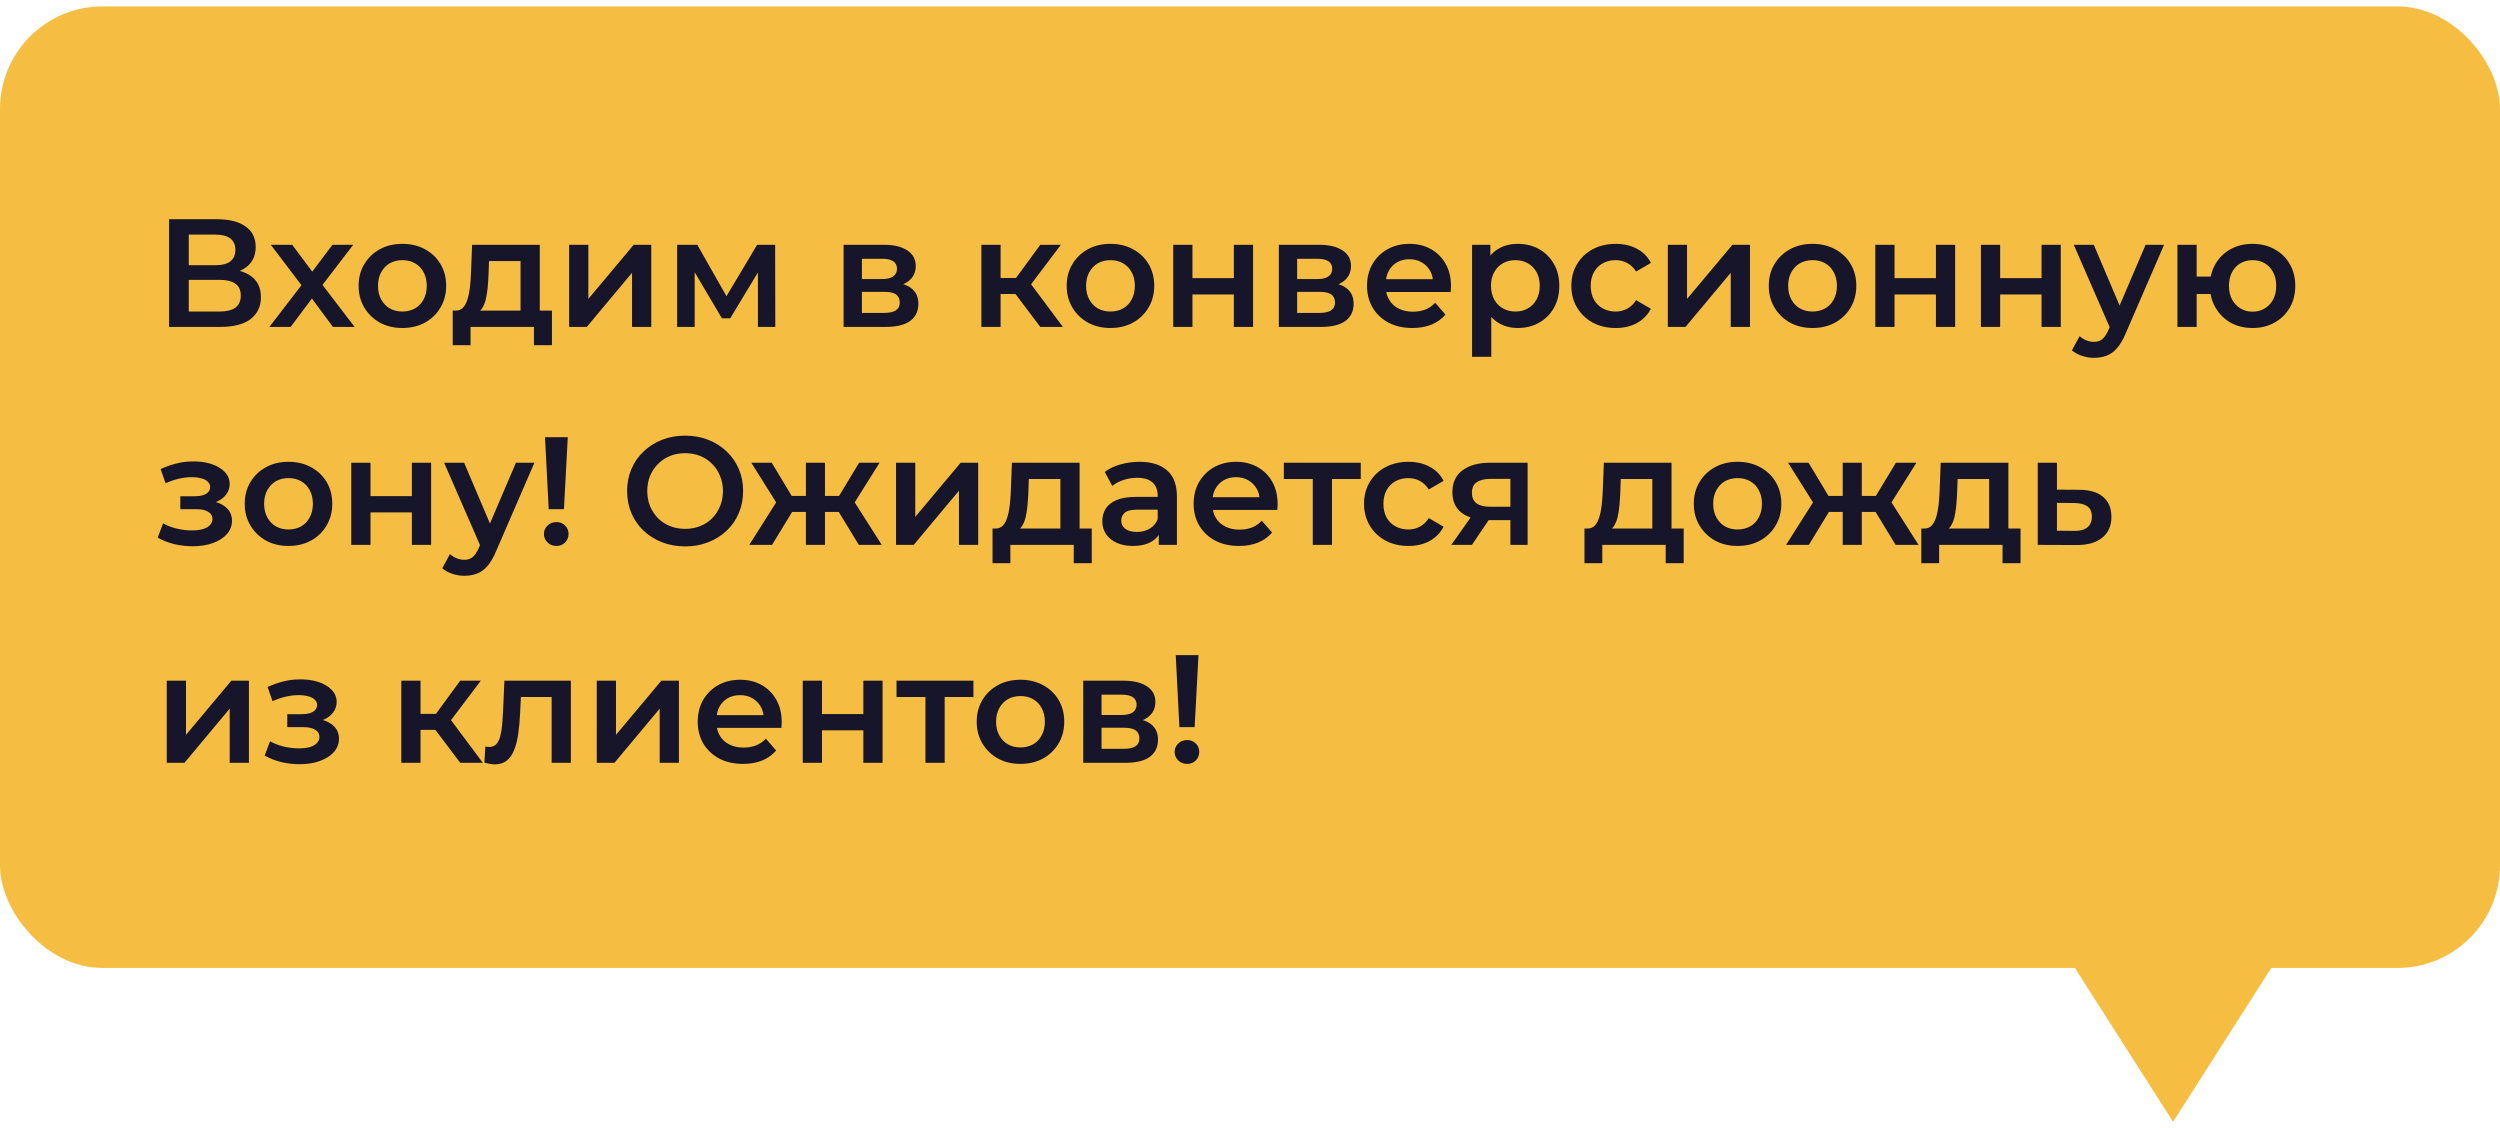
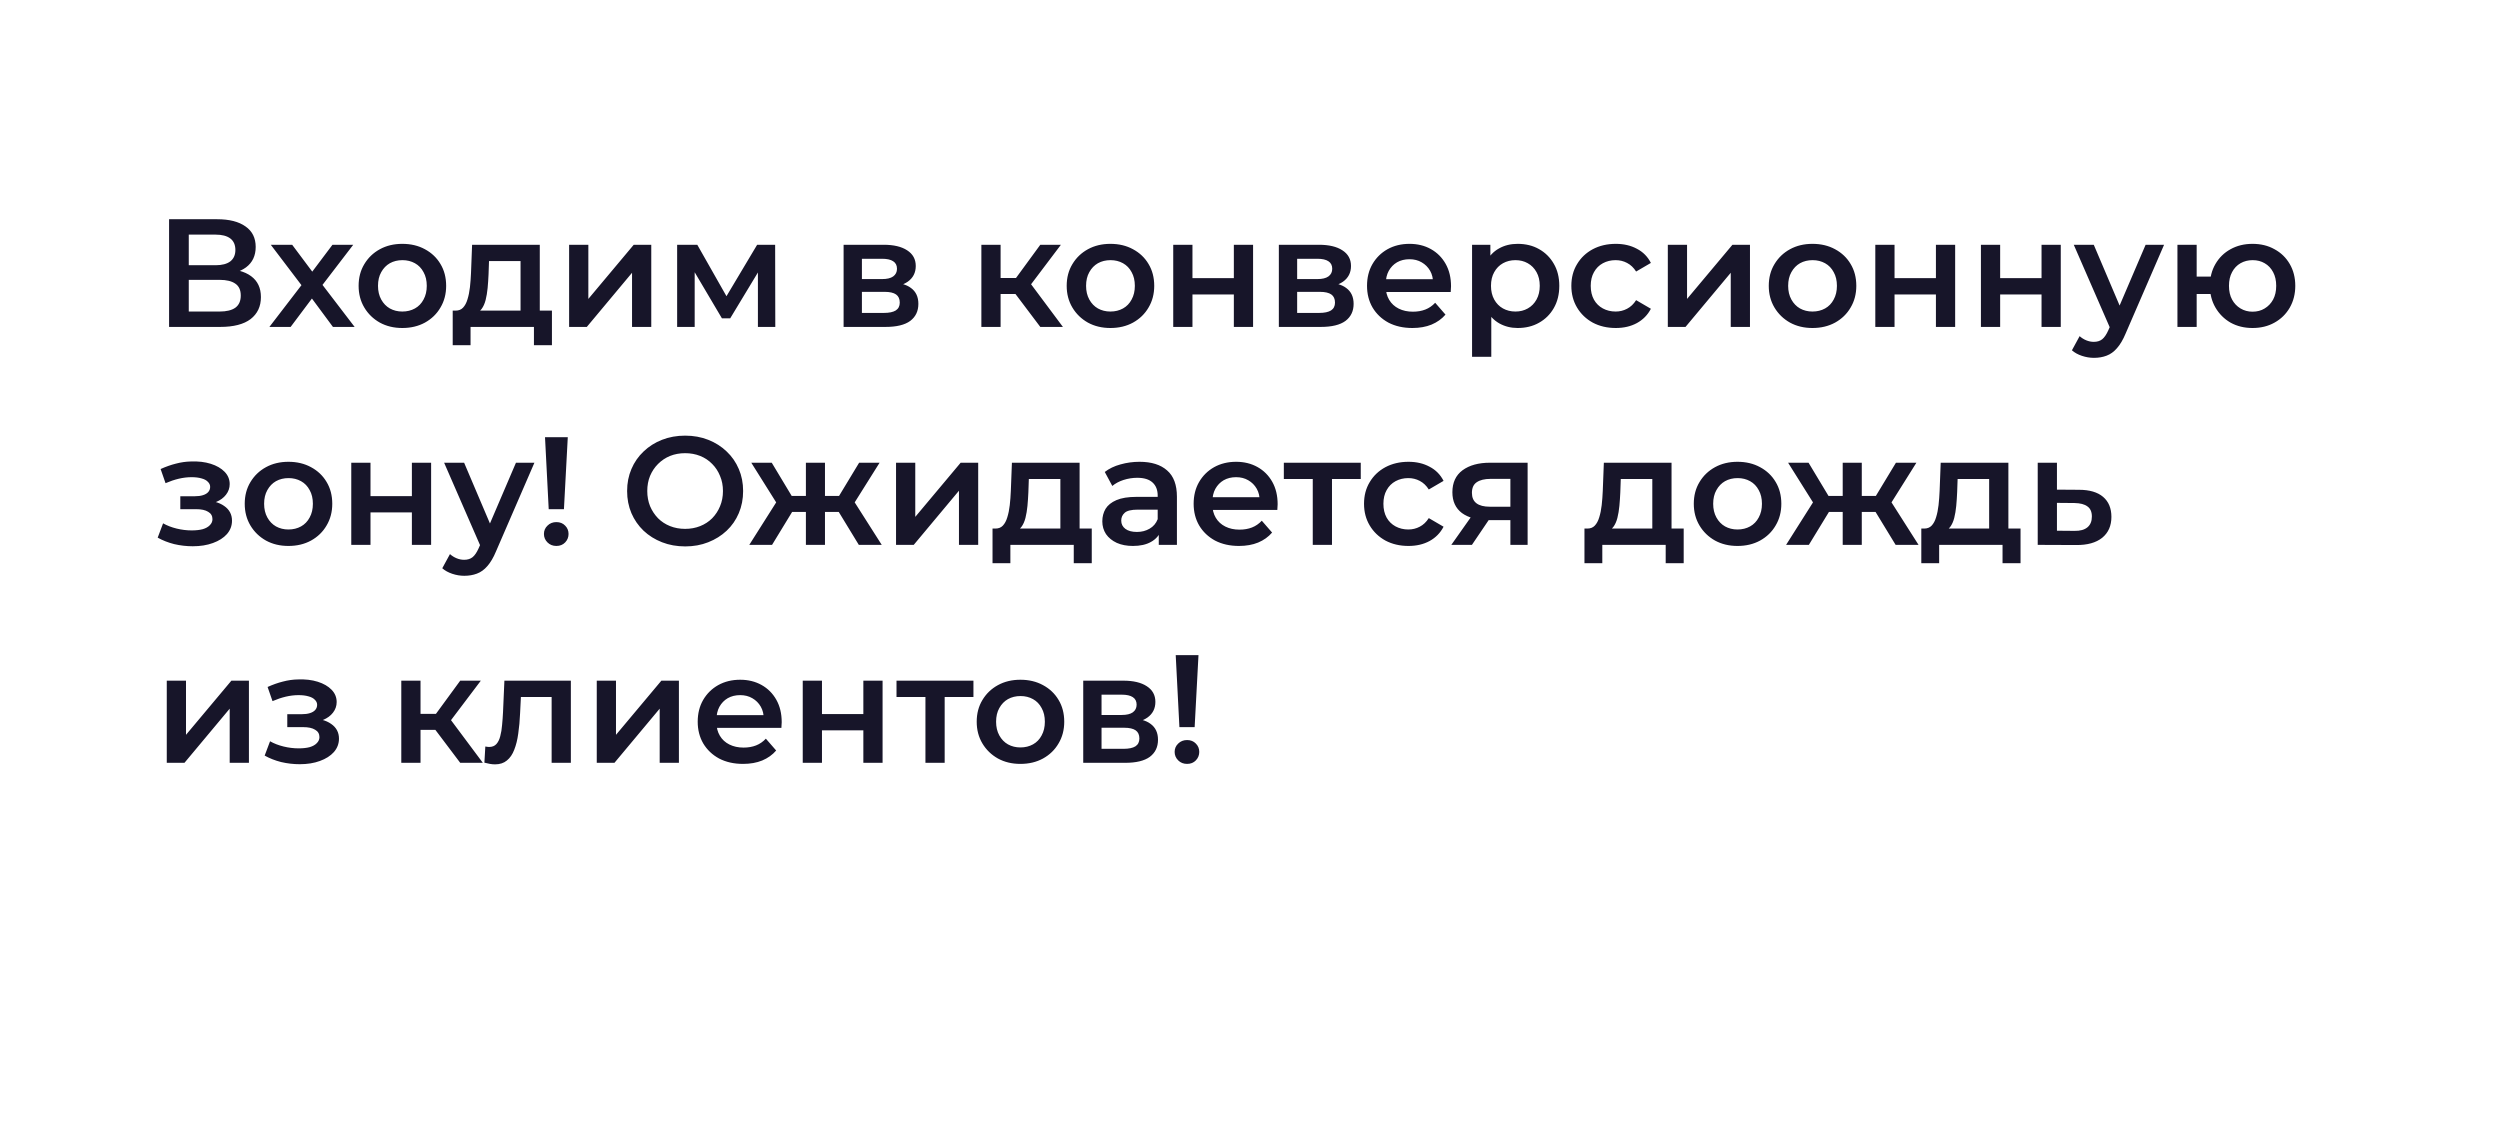
<svg xmlns="http://www.w3.org/2000/svg" width="195" height="88" viewBox="0 0 195 88" fill="none">
-   <path d="M169.5 87.5L160.407 73.25L178.593 73.25L169.5 87.5Z" fill="#F5BE42" />
-   <rect y="0.5" width="195" height="75" rx="8" fill="#F5BE42" />
+   <path d="M169.5 87.5L160.407 73.25L169.5 87.5Z" fill="#F5BE42" />
  <path d="M13.188 25.5V17.1H16.944C17.888 17.1 18.624 17.288 19.152 17.664C19.68 18.032 19.944 18.564 19.944 19.26C19.944 19.948 19.692 20.48 19.188 20.856C18.684 21.224 18.02 21.408 17.196 21.408L17.412 20.976C18.348 20.976 19.072 21.164 19.584 21.54C20.096 21.916 20.352 22.46 20.352 23.172C20.352 23.9 20.084 24.472 19.548 24.888C19.012 25.296 18.22 25.5 17.172 25.5H13.188ZM14.724 24.3H17.124C17.668 24.3 18.08 24.2 18.36 24C18.64 23.792 18.78 23.476 18.78 23.052C18.78 22.628 18.64 22.32 18.36 22.128C18.08 21.928 17.668 21.828 17.124 21.828H14.724V24.3ZM14.724 20.688H16.812C17.316 20.688 17.7 20.588 17.964 20.388C18.228 20.18 18.36 19.884 18.36 19.5C18.36 19.1 18.228 18.8 17.964 18.6C17.7 18.4 17.316 18.3 16.812 18.3H14.724V20.688ZM21.013 25.5L23.833 21.828L23.809 22.632L21.121 19.092H22.789L24.673 21.612H24.037L25.933 19.092H27.553L24.841 22.632L24.853 21.828L27.661 25.5H25.969L23.989 22.824L24.613 22.908L22.669 25.5H21.013ZM31.38 25.584C30.724 25.584 30.14 25.444 29.628 25.164C29.116 24.876 28.712 24.484 28.416 23.988C28.12 23.492 27.972 22.928 27.972 22.296C27.972 21.656 28.12 21.092 28.416 20.604C28.712 20.108 29.116 19.72 29.628 19.44C30.14 19.16 30.724 19.02 31.38 19.02C32.044 19.02 32.632 19.16 33.144 19.44C33.664 19.72 34.068 20.104 34.356 20.592C34.652 21.08 34.8 21.648 34.8 22.296C34.8 22.928 34.652 23.492 34.356 23.988C34.068 24.484 33.664 24.876 33.144 25.164C32.632 25.444 32.044 25.584 31.38 25.584ZM31.38 24.3C31.748 24.3 32.076 24.22 32.364 24.06C32.652 23.9 32.876 23.668 33.036 23.364C33.204 23.06 33.288 22.704 33.288 22.296C33.288 21.88 33.204 21.524 33.036 21.228C32.876 20.924 32.652 20.692 32.364 20.532C32.076 20.372 31.752 20.292 31.392 20.292C31.024 20.292 30.696 20.372 30.408 20.532C30.128 20.692 29.904 20.924 29.736 21.228C29.568 21.524 29.484 21.88 29.484 22.296C29.484 22.704 29.568 23.06 29.736 23.364C29.904 23.668 30.128 23.9 30.408 24.06C30.696 24.22 31.02 24.3 31.38 24.3ZM40.603 24.804V20.364H38.143L38.107 21.396C38.091 21.764 38.067 22.12 38.035 22.464C38.003 22.8 37.951 23.112 37.879 23.4C37.807 23.68 37.703 23.912 37.567 24.096C37.431 24.28 37.251 24.4 37.027 24.456L35.539 24.228C35.779 24.228 35.971 24.152 36.115 24C36.267 23.84 36.383 23.624 36.463 23.352C36.551 23.072 36.615 22.756 36.655 22.404C36.695 22.044 36.723 21.672 36.739 21.288L36.823 19.092H42.103V24.804H40.603ZM35.311 26.928V24.228H43.051V26.928H41.647V25.5H36.703V26.928H35.311ZM44.391 25.5V19.092H45.891V23.316L49.431 19.092H50.799V25.5H49.299V21.276L45.771 25.5H44.391ZM52.817 25.5V19.092H54.389L56.969 23.64H56.345L59.057 19.092H60.461L60.473 25.5H59.117V20.7L59.357 20.856L56.957 24.828H56.309L53.897 20.748L54.185 20.676V25.5H52.817ZM65.801 25.5V19.092H68.933C69.709 19.092 70.317 19.236 70.757 19.524C71.205 19.812 71.429 20.22 71.429 20.748C71.429 21.268 71.221 21.676 70.805 21.972C70.389 22.26 69.837 22.404 69.149 22.404L69.329 22.032C70.105 22.032 70.681 22.176 71.057 22.464C71.441 22.744 71.633 23.156 71.633 23.7C71.633 24.268 71.421 24.712 70.997 25.032C70.573 25.344 69.929 25.5 69.065 25.5H65.801ZM67.229 24.408H68.945C69.353 24.408 69.661 24.344 69.869 24.216C70.077 24.08 70.181 23.876 70.181 23.604C70.181 23.316 70.085 23.104 69.893 22.968C69.701 22.832 69.401 22.764 68.993 22.764H67.229V24.408ZM67.229 21.768H68.801C69.185 21.768 69.473 21.7 69.665 21.564C69.865 21.42 69.965 21.22 69.965 20.964C69.965 20.7 69.865 20.504 69.665 20.376C69.473 20.248 69.185 20.184 68.801 20.184H67.229V21.768ZM81.143 25.5L78.827 22.428L80.051 21.672L82.907 25.5H81.143ZM76.547 25.5V19.092H78.047V25.5H76.547ZM77.603 22.932V21.684H79.775V22.932H77.603ZM80.195 22.476L78.791 22.308L81.143 19.092H82.751L80.195 22.476ZM86.61 25.584C85.954 25.584 85.37 25.444 84.858 25.164C84.346 24.876 83.942 24.484 83.646 23.988C83.35 23.492 83.202 22.928 83.202 22.296C83.202 21.656 83.35 21.092 83.646 20.604C83.942 20.108 84.346 19.72 84.858 19.44C85.37 19.16 85.954 19.02 86.61 19.02C87.274 19.02 87.862 19.16 88.374 19.44C88.894 19.72 89.298 20.104 89.586 20.592C89.882 21.08 90.03 21.648 90.03 22.296C90.03 22.928 89.882 23.492 89.586 23.988C89.298 24.484 88.894 24.876 88.374 25.164C87.862 25.444 87.274 25.584 86.61 25.584ZM86.61 24.3C86.978 24.3 87.306 24.22 87.594 24.06C87.882 23.9 88.106 23.668 88.266 23.364C88.434 23.06 88.518 22.704 88.518 22.296C88.518 21.88 88.434 21.524 88.266 21.228C88.106 20.924 87.882 20.692 87.594 20.532C87.306 20.372 86.982 20.292 86.622 20.292C86.254 20.292 85.926 20.372 85.638 20.532C85.358 20.692 85.134 20.924 84.966 21.228C84.798 21.524 84.714 21.88 84.714 22.296C84.714 22.704 84.798 23.06 84.966 23.364C85.134 23.668 85.358 23.9 85.638 24.06C85.926 24.22 86.25 24.3 86.61 24.3ZM91.512 25.5V19.092H93.012V21.696H96.24V19.092H97.74V25.5H96.24V22.968H93.012V25.5H91.512ZM99.75 25.5V19.092H102.882C103.658 19.092 104.266 19.236 104.706 19.524C105.154 19.812 105.378 20.22 105.378 20.748C105.378 21.268 105.17 21.676 104.754 21.972C104.338 22.26 103.786 22.404 103.098 22.404L103.278 22.032C104.054 22.032 104.63 22.176 105.006 22.464C105.39 22.744 105.582 23.156 105.582 23.7C105.582 24.268 105.37 24.712 104.946 25.032C104.522 25.344 103.878 25.5 103.014 25.5H99.75ZM101.178 24.408H102.894C103.302 24.408 103.61 24.344 103.818 24.216C104.026 24.08 104.13 23.876 104.13 23.604C104.13 23.316 104.034 23.104 103.842 22.968C103.65 22.832 103.35 22.764 102.942 22.764H101.178V24.408ZM101.178 21.768H102.75C103.134 21.768 103.422 21.7 103.614 21.564C103.814 21.42 103.914 21.22 103.914 20.964C103.914 20.7 103.814 20.504 103.614 20.376C103.422 20.248 103.134 20.184 102.75 20.184H101.178V21.768ZM110.168 25.584C109.456 25.584 108.832 25.444 108.296 25.164C107.768 24.876 107.356 24.484 107.06 23.988C106.772 23.492 106.628 22.928 106.628 22.296C106.628 21.656 106.768 21.092 107.048 20.604C107.336 20.108 107.728 19.72 108.224 19.44C108.728 19.16 109.3 19.02 109.94 19.02C110.564 19.02 111.12 19.156 111.608 19.428C112.096 19.7 112.48 20.084 112.76 20.58C113.04 21.076 113.18 21.66 113.18 22.332C113.18 22.396 113.176 22.468 113.168 22.548C113.168 22.628 113.164 22.704 113.156 22.776H107.816V21.78H112.364L111.776 22.092C111.784 21.724 111.708 21.4 111.548 21.12C111.388 20.84 111.168 20.62 110.888 20.46C110.616 20.3 110.3 20.22 109.94 20.22C109.572 20.22 109.248 20.3 108.968 20.46C108.696 20.62 108.48 20.844 108.32 21.132C108.168 21.412 108.092 21.744 108.092 22.128V22.368C108.092 22.752 108.18 23.092 108.356 23.388C108.532 23.684 108.78 23.912 109.1 24.072C109.42 24.232 109.788 24.312 110.204 24.312C110.564 24.312 110.888 24.256 111.176 24.144C111.464 24.032 111.72 23.856 111.944 23.616L112.748 24.54C112.46 24.876 112.096 25.136 111.656 25.32C111.224 25.496 110.728 25.584 110.168 25.584ZM118.373 25.584C117.853 25.584 117.377 25.464 116.945 25.224C116.521 24.984 116.181 24.624 115.925 24.144C115.677 23.656 115.553 23.04 115.553 22.296C115.553 21.544 115.673 20.928 115.913 20.448C116.161 19.968 116.497 19.612 116.921 19.38C117.345 19.14 117.829 19.02 118.373 19.02C119.005 19.02 119.561 19.156 120.041 19.428C120.529 19.7 120.913 20.08 121.193 20.568C121.481 21.056 121.625 21.632 121.625 22.296C121.625 22.96 121.481 23.54 121.193 24.036C120.913 24.524 120.529 24.904 120.041 25.176C119.561 25.448 119.005 25.584 118.373 25.584ZM114.821 27.828V19.092H116.249V20.604L116.201 22.308L116.321 24.012V27.828H114.821ZM118.205 24.3C118.565 24.3 118.885 24.22 119.165 24.06C119.453 23.9 119.681 23.668 119.849 23.364C120.017 23.06 120.101 22.704 120.101 22.296C120.101 21.88 120.017 21.524 119.849 21.228C119.681 20.924 119.453 20.692 119.165 20.532C118.885 20.372 118.565 20.292 118.205 20.292C117.845 20.292 117.521 20.372 117.233 20.532C116.945 20.692 116.717 20.924 116.549 21.228C116.381 21.524 116.297 21.88 116.297 22.296C116.297 22.704 116.381 23.06 116.549 23.364C116.717 23.668 116.945 23.9 117.233 24.06C117.521 24.22 117.845 24.3 118.205 24.3ZM126.033 25.584C125.361 25.584 124.761 25.444 124.233 25.164C123.713 24.876 123.305 24.484 123.009 23.988C122.713 23.492 122.565 22.928 122.565 22.296C122.565 21.656 122.713 21.092 123.009 20.604C123.305 20.108 123.713 19.72 124.233 19.44C124.761 19.16 125.361 19.02 126.033 19.02C126.657 19.02 127.205 19.148 127.677 19.404C128.157 19.652 128.521 20.02 128.769 20.508L127.617 21.18C127.425 20.876 127.189 20.652 126.909 20.508C126.637 20.364 126.341 20.292 126.021 20.292C125.653 20.292 125.321 20.372 125.025 20.532C124.729 20.692 124.497 20.924 124.329 21.228C124.161 21.524 124.077 21.88 124.077 22.296C124.077 22.712 124.161 23.072 124.329 23.376C124.497 23.672 124.729 23.9 125.025 24.06C125.321 24.22 125.653 24.3 126.021 24.3C126.341 24.3 126.637 24.228 126.909 24.084C127.189 23.94 127.425 23.716 127.617 23.412L128.769 24.084C128.521 24.564 128.157 24.936 127.677 25.2C127.205 25.456 126.657 25.584 126.033 25.584ZM130.09 25.5V19.092H131.59V23.316L135.13 19.092H136.498V25.5H134.998V21.276L131.47 25.5H130.09ZM141.372 25.584C140.716 25.584 140.132 25.444 139.62 25.164C139.108 24.876 138.704 24.484 138.408 23.988C138.112 23.492 137.964 22.928 137.964 22.296C137.964 21.656 138.112 21.092 138.408 20.604C138.704 20.108 139.108 19.72 139.62 19.44C140.132 19.16 140.716 19.02 141.372 19.02C142.036 19.02 142.624 19.16 143.136 19.44C143.656 19.72 144.06 20.104 144.348 20.592C144.644 21.08 144.792 21.648 144.792 22.296C144.792 22.928 144.644 23.492 144.348 23.988C144.06 24.484 143.656 24.876 143.136 25.164C142.624 25.444 142.036 25.584 141.372 25.584ZM141.372 24.3C141.74 24.3 142.068 24.22 142.356 24.06C142.644 23.9 142.868 23.668 143.028 23.364C143.196 23.06 143.28 22.704 143.28 22.296C143.28 21.88 143.196 21.524 143.028 21.228C142.868 20.924 142.644 20.692 142.356 20.532C142.068 20.372 141.744 20.292 141.384 20.292C141.016 20.292 140.688 20.372 140.4 20.532C140.12 20.692 139.896 20.924 139.728 21.228C139.56 21.524 139.476 21.88 139.476 22.296C139.476 22.704 139.56 23.06 139.728 23.364C139.896 23.668 140.12 23.9 140.4 24.06C140.688 24.22 141.012 24.3 141.372 24.3ZM146.274 25.5V19.092H147.774V21.696H151.002V19.092H152.502V25.5H151.002V22.968H147.774V25.5H146.274ZM154.512 25.5V19.092H156.012V21.696H159.24V19.092H160.74V25.5H159.24V22.968H156.012V25.5H154.512ZM163.326 27.912C163.014 27.912 162.702 27.86 162.39 27.756C162.078 27.652 161.818 27.508 161.61 27.324L162.21 26.22C162.362 26.356 162.534 26.464 162.726 26.544C162.918 26.624 163.114 26.664 163.314 26.664C163.586 26.664 163.806 26.596 163.974 26.46C164.142 26.324 164.298 26.096 164.442 25.776L164.814 24.936L164.934 24.756L167.358 19.092H168.798L165.798 26.016C165.598 26.496 165.374 26.876 165.126 27.156C164.886 27.436 164.614 27.632 164.31 27.744C164.014 27.856 163.686 27.912 163.326 27.912ZM164.646 25.728L161.754 19.092H163.314L165.666 24.624L164.646 25.728ZM169.84 25.5V19.092H171.34V21.576H173.248V22.932H171.34V25.5H169.84ZM175.696 25.584C175.056 25.584 174.484 25.444 173.98 25.164C173.484 24.876 173.092 24.484 172.804 23.988C172.516 23.492 172.372 22.928 172.372 22.296C172.372 21.656 172.516 21.088 172.804 20.592C173.092 20.096 173.484 19.712 173.98 19.44C174.484 19.16 175.056 19.02 175.696 19.02C176.344 19.02 176.916 19.16 177.412 19.44C177.916 19.712 178.312 20.096 178.6 20.592C178.888 21.088 179.032 21.656 179.032 22.296C179.032 22.928 178.888 23.496 178.6 24C178.312 24.496 177.916 24.884 177.412 25.164C176.916 25.444 176.344 25.584 175.696 25.584ZM175.696 24.312C176.056 24.312 176.372 24.228 176.644 24.06C176.924 23.892 177.144 23.66 177.304 23.364C177.464 23.068 177.544 22.712 177.544 22.296C177.544 21.88 177.464 21.524 177.304 21.228C177.144 20.924 176.924 20.692 176.644 20.532C176.372 20.372 176.06 20.292 175.708 20.292C175.356 20.292 175.04 20.372 174.76 20.532C174.48 20.692 174.26 20.924 174.1 21.228C173.94 21.524 173.86 21.88 173.86 22.296C173.86 22.712 173.94 23.068 174.1 23.364C174.26 23.66 174.48 23.892 174.76 24.06C175.04 24.228 175.352 24.312 175.696 24.312ZM15.036 42.608C14.548 42.608 14.064 42.552 13.584 42.44C13.112 42.32 12.684 42.152 12.3 41.936L12.72 40.82C13.032 40.996 13.384 41.132 13.776 41.228C14.168 41.324 14.56 41.372 14.952 41.372C15.288 41.372 15.576 41.34 15.816 41.276C16.056 41.204 16.24 41.1 16.368 40.964C16.504 40.828 16.572 40.672 16.572 40.496C16.572 40.24 16.46 40.048 16.236 39.92C16.02 39.784 15.708 39.716 15.3 39.716H14.064V38.708H15.18C15.436 38.708 15.652 38.68 15.828 38.624C16.012 38.568 16.152 38.484 16.248 38.372C16.344 38.26 16.392 38.128 16.392 37.976C16.392 37.824 16.332 37.692 16.212 37.58C16.1 37.46 15.936 37.372 15.72 37.316C15.504 37.252 15.244 37.22 14.94 37.22C14.62 37.22 14.288 37.26 13.944 37.34C13.608 37.42 13.264 37.536 12.912 37.688L12.528 36.584C12.936 36.4 13.332 36.26 13.716 36.164C14.108 36.06 14.496 36.004 14.88 35.996C15.464 35.972 15.984 36.032 16.44 36.176C16.896 36.32 17.256 36.528 17.52 36.8C17.784 37.072 17.916 37.392 17.916 37.76C17.916 38.064 17.82 38.34 17.628 38.588C17.444 38.828 17.188 39.016 16.86 39.152C16.54 39.288 16.172 39.356 15.756 39.356L15.804 39.032C16.516 39.032 17.076 39.176 17.484 39.464C17.892 39.744 18.096 40.128 18.096 40.616C18.096 41.008 17.964 41.356 17.7 41.66C17.436 41.956 17.072 42.188 16.608 42.356C16.152 42.524 15.628 42.608 15.036 42.608ZM22.497 42.584C21.841 42.584 21.257 42.444 20.745 42.164C20.233 41.876 19.829 41.484 19.533 40.988C19.237 40.492 19.089 39.928 19.089 39.296C19.089 38.656 19.237 38.092 19.533 37.604C19.829 37.108 20.233 36.72 20.745 36.44C21.257 36.16 21.841 36.02 22.497 36.02C23.161 36.02 23.749 36.16 24.261 36.44C24.781 36.72 25.185 37.104 25.473 37.592C25.769 38.08 25.917 38.648 25.917 39.296C25.917 39.928 25.769 40.492 25.473 40.988C25.185 41.484 24.781 41.876 24.261 42.164C23.749 42.444 23.161 42.584 22.497 42.584ZM22.497 41.3C22.865 41.3 23.193 41.22 23.481 41.06C23.769 40.9 23.993 40.668 24.153 40.364C24.321 40.06 24.405 39.704 24.405 39.296C24.405 38.88 24.321 38.524 24.153 38.228C23.993 37.924 23.769 37.692 23.481 37.532C23.193 37.372 22.869 37.292 22.509 37.292C22.141 37.292 21.813 37.372 21.525 37.532C21.245 37.692 21.021 37.924 20.853 38.228C20.685 38.524 20.601 38.88 20.601 39.296C20.601 39.704 20.685 40.06 20.853 40.364C21.021 40.668 21.245 40.9 21.525 41.06C21.813 41.22 22.137 41.3 22.497 41.3ZM27.399 42.5V36.092H28.899V38.696H32.127V36.092H33.627V42.5H32.127V39.968H28.899V42.5H27.399ZM36.213 44.912C35.901 44.912 35.589 44.86 35.277 44.756C34.965 44.652 34.705 44.508 34.497 44.324L35.097 43.22C35.249 43.356 35.421 43.464 35.613 43.544C35.805 43.624 36.001 43.664 36.201 43.664C36.473 43.664 36.693 43.596 36.861 43.46C37.029 43.324 37.185 43.096 37.329 42.776L37.701 41.936L37.821 41.756L40.245 36.092H41.685L38.685 43.016C38.485 43.496 38.261 43.876 38.013 44.156C37.773 44.436 37.501 44.632 37.197 44.744C36.901 44.856 36.573 44.912 36.213 44.912ZM37.533 42.728L34.641 36.092H36.201L38.553 41.624L37.533 42.728ZM42.799 39.716L42.511 34.1H44.287L43.987 39.716H42.799ZM43.399 42.584C43.119 42.584 42.887 42.492 42.703 42.308C42.519 42.124 42.427 41.904 42.427 41.648C42.427 41.392 42.519 41.176 42.703 41C42.887 40.816 43.119 40.724 43.399 40.724C43.679 40.724 43.907 40.816 44.083 41C44.259 41.176 44.347 41.392 44.347 41.648C44.347 41.904 44.259 42.124 44.083 42.308C43.907 42.492 43.679 42.584 43.399 42.584ZM53.451 42.62C52.795 42.62 52.191 42.512 51.639 42.296C51.087 42.08 50.607 41.78 50.199 41.396C49.791 41.004 49.475 40.548 49.251 40.028C49.027 39.5 48.915 38.924 48.915 38.3C48.915 37.676 49.027 37.104 49.251 36.584C49.475 36.056 49.791 35.6 50.199 35.216C50.607 34.824 51.087 34.52 51.639 34.304C52.191 34.088 52.791 33.98 53.439 33.98C54.095 33.98 54.695 34.088 55.239 34.304C55.791 34.52 56.271 34.824 56.679 35.216C57.087 35.6 57.403 36.056 57.627 36.584C57.851 37.104 57.963 37.676 57.963 38.3C57.963 38.924 57.851 39.5 57.627 40.028C57.403 40.556 57.087 41.012 56.679 41.396C56.271 41.78 55.791 42.08 55.239 42.296C54.695 42.512 54.099 42.62 53.451 42.62ZM53.439 41.252C53.863 41.252 54.255 41.18 54.615 41.036C54.975 40.892 55.287 40.688 55.551 40.424C55.815 40.152 56.019 39.84 56.163 39.488C56.315 39.128 56.391 38.732 56.391 38.3C56.391 37.868 56.315 37.476 56.163 37.124C56.019 36.764 55.815 36.452 55.551 36.188C55.287 35.916 54.975 35.708 54.615 35.564C54.255 35.42 53.863 35.348 53.439 35.348C53.015 35.348 52.623 35.42 52.263 35.564C51.911 35.708 51.599 35.916 51.327 36.188C51.063 36.452 50.855 36.764 50.703 37.124C50.559 37.476 50.487 37.868 50.487 38.3C50.487 38.724 50.559 39.116 50.703 39.476C50.855 39.836 51.063 40.152 51.327 40.424C51.591 40.688 51.903 40.892 52.263 41.036C52.623 41.18 53.015 41.252 53.439 41.252ZM66.988 42.5L65.116 39.428L66.34 38.672L68.776 42.5H66.988ZM63.904 39.932V38.684H66.052V39.932H63.904ZM66.484 39.476L65.068 39.308L67.012 36.092H68.608L66.484 39.476ZM60.22 42.5H58.444L60.868 38.672L62.092 39.428L60.22 42.5ZM64.348 42.5H62.86V36.092H64.348V42.5ZM63.304 39.932H61.168V38.684H63.304V39.932ZM60.724 39.476L58.6 36.092H60.196L62.128 39.308L60.724 39.476ZM69.891 42.5V36.092H71.391V40.316L74.931 36.092H76.299V42.5H74.799V38.276L71.271 42.5H69.891ZM82.709 41.804V37.364H80.249L80.213 38.396C80.197 38.764 80.173 39.12 80.141 39.464C80.109 39.8 80.057 40.112 79.985 40.4C79.913 40.68 79.809 40.912 79.673 41.096C79.537 41.28 79.357 41.4 79.133 41.456L77.645 41.228C77.885 41.228 78.077 41.152 78.221 41C78.373 40.84 78.489 40.624 78.569 40.352C78.657 40.072 78.721 39.756 78.761 39.404C78.801 39.044 78.829 38.672 78.845 38.288L78.929 36.092H84.209V41.804H82.709ZM77.417 43.928V41.228H85.157V43.928H83.753V42.5H78.809V43.928H77.417ZM90.384 42.5V41.204L90.3 40.928V38.66C90.3 38.22 90.168 37.88 89.904 37.64C89.64 37.392 89.24 37.268 88.704 37.268C88.344 37.268 87.988 37.324 87.636 37.436C87.292 37.548 87 37.704 86.76 37.904L86.172 36.812C86.516 36.548 86.924 36.352 87.396 36.224C87.876 36.088 88.372 36.02 88.884 36.02C89.812 36.02 90.528 36.244 91.032 36.692C91.544 37.132 91.8 37.816 91.8 38.744V42.5H90.384ZM88.368 42.584C87.888 42.584 87.468 42.504 87.108 42.344C86.748 42.176 86.468 41.948 86.268 41.66C86.076 41.364 85.98 41.032 85.98 40.664C85.98 40.304 86.064 39.98 86.232 39.692C86.408 39.404 86.692 39.176 87.084 39.008C87.476 38.84 87.996 38.756 88.644 38.756H90.504V39.752H88.752C88.24 39.752 87.896 39.836 87.72 40.004C87.544 40.164 87.456 40.364 87.456 40.604C87.456 40.876 87.564 41.092 87.78 41.252C87.996 41.412 88.296 41.492 88.68 41.492C89.048 41.492 89.376 41.408 89.664 41.24C89.96 41.072 90.172 40.824 90.3 40.496L90.552 41.396C90.408 41.772 90.148 42.064 89.772 42.272C89.404 42.48 88.936 42.584 88.368 42.584ZM96.644 42.584C95.932 42.584 95.308 42.444 94.772 42.164C94.244 41.876 93.832 41.484 93.536 40.988C93.248 40.492 93.104 39.928 93.104 39.296C93.104 38.656 93.244 38.092 93.524 37.604C93.812 37.108 94.204 36.72 94.7 36.44C95.204 36.16 95.776 36.02 96.416 36.02C97.04 36.02 97.596 36.156 98.084 36.428C98.572 36.7 98.956 37.084 99.236 37.58C99.516 38.076 99.656 38.66 99.656 39.332C99.656 39.396 99.652 39.468 99.644 39.548C99.644 39.628 99.64 39.704 99.632 39.776H94.292V38.78H98.84L98.252 39.092C98.26 38.724 98.184 38.4 98.024 38.12C97.864 37.84 97.644 37.62 97.364 37.46C97.092 37.3 96.776 37.22 96.416 37.22C96.048 37.22 95.724 37.3 95.444 37.46C95.172 37.62 94.956 37.844 94.796 38.132C94.644 38.412 94.568 38.744 94.568 39.128V39.368C94.568 39.752 94.656 40.092 94.832 40.388C95.008 40.684 95.256 40.912 95.576 41.072C95.896 41.232 96.264 41.312 96.68 41.312C97.04 41.312 97.364 41.256 97.652 41.144C97.94 41.032 98.196 40.856 98.42 40.616L99.224 41.54C98.936 41.876 98.572 42.136 98.132 42.32C97.7 42.496 97.204 42.584 96.644 42.584ZM102.395 42.5V37.004L102.743 37.364H100.139V36.092H106.139V37.364H103.547L103.895 37.004V42.5H102.395ZM109.862 42.584C109.19 42.584 108.59 42.444 108.062 42.164C107.542 41.876 107.134 41.484 106.838 40.988C106.542 40.492 106.394 39.928 106.394 39.296C106.394 38.656 106.542 38.092 106.838 37.604C107.134 37.108 107.542 36.72 108.062 36.44C108.59 36.16 109.19 36.02 109.862 36.02C110.486 36.02 111.034 36.148 111.506 36.404C111.986 36.652 112.35 37.02 112.598 37.508L111.446 38.18C111.254 37.876 111.018 37.652 110.738 37.508C110.466 37.364 110.17 37.292 109.85 37.292C109.482 37.292 109.15 37.372 108.854 37.532C108.558 37.692 108.326 37.924 108.158 38.228C107.99 38.524 107.906 38.88 107.906 39.296C107.906 39.712 107.99 40.072 108.158 40.376C108.326 40.672 108.558 40.9 108.854 41.06C109.15 41.22 109.482 41.3 109.85 41.3C110.17 41.3 110.466 41.228 110.738 41.084C111.018 40.94 111.254 40.716 111.446 40.412L112.598 41.084C112.35 41.564 111.986 41.936 111.506 42.2C111.034 42.456 110.486 42.584 109.862 42.584ZM117.81 42.5V40.316L118.026 40.568H116.106C115.226 40.568 114.534 40.384 114.03 40.016C113.534 39.64 113.286 39.1 113.286 38.396C113.286 37.644 113.55 37.072 114.078 36.68C114.614 36.288 115.326 36.092 116.214 36.092H119.154V42.5H117.81ZM113.202 42.5L114.93 40.052H116.466L114.81 42.5H113.202ZM117.81 39.836V36.956L118.026 37.352H116.262C115.798 37.352 115.438 37.44 115.182 37.616C114.934 37.784 114.81 38.06 114.81 38.444C114.81 39.164 115.278 39.524 116.214 39.524H118.026L117.81 39.836ZM128.88 41.804V37.364H126.42L126.384 38.396C126.368 38.764 126.344 39.12 126.312 39.464C126.28 39.8 126.228 40.112 126.156 40.4C126.084 40.68 125.98 40.912 125.844 41.096C125.708 41.28 125.528 41.4 125.304 41.456L123.816 41.228C124.056 41.228 124.248 41.152 124.392 41C124.544 40.84 124.66 40.624 124.74 40.352C124.828 40.072 124.892 39.756 124.932 39.404C124.972 39.044 125 38.672 125.016 38.288L125.1 36.092H130.38V41.804H128.88ZM123.588 43.928V41.228H131.328V43.928H129.924V42.5H124.98V43.928H123.588ZM135.524 42.584C134.868 42.584 134.284 42.444 133.772 42.164C133.26 41.876 132.856 41.484 132.56 40.988C132.264 40.492 132.116 39.928 132.116 39.296C132.116 38.656 132.264 38.092 132.56 37.604C132.856 37.108 133.26 36.72 133.772 36.44C134.284 36.16 134.868 36.02 135.524 36.02C136.188 36.02 136.776 36.16 137.288 36.44C137.808 36.72 138.212 37.104 138.5 37.592C138.796 38.08 138.944 38.648 138.944 39.296C138.944 39.928 138.796 40.492 138.5 40.988C138.212 41.484 137.808 41.876 137.288 42.164C136.776 42.444 136.188 42.584 135.524 42.584ZM135.524 41.3C135.892 41.3 136.22 41.22 136.508 41.06C136.796 40.9 137.02 40.668 137.18 40.364C137.348 40.06 137.432 39.704 137.432 39.296C137.432 38.88 137.348 38.524 137.18 38.228C137.02 37.924 136.796 37.692 136.508 37.532C136.22 37.372 135.896 37.292 135.536 37.292C135.168 37.292 134.84 37.372 134.552 37.532C134.272 37.692 134.048 37.924 133.88 38.228C133.712 38.524 133.628 38.88 133.628 39.296C133.628 39.704 133.712 40.06 133.88 40.364C134.048 40.668 134.272 40.9 134.552 41.06C134.84 41.22 135.164 41.3 135.524 41.3ZM147.859 42.5L145.987 39.428L147.211 38.672L149.647 42.5H147.859ZM144.775 39.932V38.684H146.923V39.932H144.775ZM147.355 39.476L145.939 39.308L147.883 36.092H149.479L147.355 39.476ZM141.091 42.5H139.315L141.739 38.672L142.963 39.428L141.091 42.5ZM145.219 42.5H143.731V36.092H145.219V42.5ZM144.175 39.932H142.039V38.684H144.175V39.932ZM141.595 39.476L139.471 36.092H141.067L142.999 39.308L141.595 39.476ZM155.154 41.804V37.364H152.694L152.658 38.396C152.642 38.764 152.618 39.12 152.586 39.464C152.554 39.8 152.502 40.112 152.43 40.4C152.358 40.68 152.254 40.912 152.118 41.096C151.982 41.28 151.802 41.4 151.578 41.456L150.09 41.228C150.33 41.228 150.522 41.152 150.666 41C150.818 40.84 150.934 40.624 151.014 40.352C151.102 40.072 151.166 39.756 151.206 39.404C151.246 39.044 151.274 38.672 151.29 38.288L151.374 36.092H156.654V41.804H155.154ZM149.862 43.928V41.228H157.602V43.928H156.198V42.5H151.254V43.928H149.862ZM162.158 38.204C162.982 38.204 163.61 38.388 164.042 38.756C164.474 39.124 164.69 39.644 164.69 40.316C164.69 41.012 164.45 41.556 163.97 41.948C163.49 42.332 162.814 42.52 161.942 42.512L158.942 42.5V36.092H160.442V38.192L162.158 38.204ZM161.81 41.408C162.25 41.416 162.586 41.324 162.818 41.132C163.05 40.94 163.166 40.66 163.166 40.292C163.166 39.924 163.05 39.66 162.818 39.5C162.594 39.332 162.258 39.244 161.81 39.236L160.442 39.224V41.396L161.81 41.408ZM13.008 59.5V53.092H14.508V57.316L18.048 53.092H19.416V59.5H17.916V55.276L14.388 59.5H13.008ZM23.38 59.608C22.892 59.608 22.408 59.552 21.928 59.44C21.456 59.32 21.028 59.152 20.644 58.936L21.064 57.82C21.376 57.996 21.728 58.132 22.12 58.228C22.512 58.324 22.904 58.372 23.296 58.372C23.632 58.372 23.92 58.34 24.16 58.276C24.4 58.204 24.584 58.1 24.712 57.964C24.848 57.828 24.916 57.672 24.916 57.496C24.916 57.24 24.804 57.048 24.58 56.92C24.364 56.784 24.052 56.716 23.644 56.716H22.408V55.708H23.524C23.78 55.708 23.996 55.68 24.172 55.624C24.356 55.568 24.496 55.484 24.592 55.372C24.688 55.26 24.736 55.128 24.736 54.976C24.736 54.824 24.676 54.692 24.556 54.58C24.444 54.46 24.28 54.372 24.064 54.316C23.848 54.252 23.588 54.22 23.284 54.22C22.964 54.22 22.632 54.26 22.288 54.34C21.952 54.42 21.608 54.536 21.256 54.688L20.872 53.584C21.28 53.4 21.676 53.26 22.06 53.164C22.452 53.06 22.84 53.004 23.224 52.996C23.808 52.972 24.328 53.032 24.784 53.176C25.24 53.32 25.6 53.528 25.864 53.8C26.128 54.072 26.26 54.392 26.26 54.76C26.26 55.064 26.164 55.34 25.972 55.588C25.788 55.828 25.532 56.016 25.204 56.152C24.884 56.288 24.516 56.356 24.1 56.356L24.148 56.032C24.86 56.032 25.42 56.176 25.828 56.464C26.236 56.744 26.44 57.128 26.44 57.616C26.44 58.008 26.308 58.356 26.044 58.66C25.78 58.956 25.416 59.188 24.952 59.356C24.496 59.524 23.972 59.608 23.38 59.608ZM35.897 59.5L33.581 56.428L34.805 55.672L37.661 59.5H35.897ZM31.301 59.5V53.092H32.801V59.5H31.301ZM32.357 56.932V55.684H34.529V56.932H32.357ZM34.949 56.476L33.545 56.308L35.897 53.092H37.505L34.949 56.476ZM37.783 59.488L37.855 58.228C37.911 58.236 37.963 58.244 38.011 58.252C38.059 58.26 38.103 58.264 38.143 58.264C38.391 58.264 38.583 58.188 38.719 58.036C38.855 57.884 38.955 57.68 39.019 57.424C39.091 57.16 39.139 56.868 39.163 56.548C39.195 56.22 39.219 55.892 39.235 55.564L39.343 53.092H44.527V59.5H43.027V53.956L43.375 54.364H40.327L40.651 53.944L40.567 55.636C40.543 56.204 40.495 56.732 40.423 57.22C40.359 57.7 40.255 58.12 40.111 58.48C39.975 58.84 39.783 59.12 39.535 59.32C39.295 59.52 38.987 59.62 38.611 59.62C38.491 59.62 38.359 59.608 38.215 59.584C38.079 59.56 37.935 59.528 37.783 59.488ZM46.547 59.5V53.092H48.047V57.316L51.587 53.092H52.955V59.5H51.455V55.276L47.927 59.5H46.547ZM57.961 59.584C57.249 59.584 56.625 59.444 56.089 59.164C55.561 58.876 55.149 58.484 54.853 57.988C54.565 57.492 54.421 56.928 54.421 56.296C54.421 55.656 54.561 55.092 54.841 54.604C55.129 54.108 55.521 53.72 56.017 53.44C56.521 53.16 57.093 53.02 57.733 53.02C58.357 53.02 58.913 53.156 59.401 53.428C59.889 53.7 60.273 54.084 60.553 54.58C60.833 55.076 60.973 55.66 60.973 56.332C60.973 56.396 60.969 56.468 60.961 56.548C60.961 56.628 60.957 56.704 60.949 56.776H55.609V55.78H60.157L59.569 56.092C59.577 55.724 59.501 55.4 59.341 55.12C59.181 54.84 58.961 54.62 58.681 54.46C58.409 54.3 58.093 54.22 57.733 54.22C57.365 54.22 57.041 54.3 56.761 54.46C56.489 54.62 56.273 54.844 56.113 55.132C55.961 55.412 55.885 55.744 55.885 56.128V56.368C55.885 56.752 55.973 57.092 56.149 57.388C56.325 57.684 56.573 57.912 56.893 58.072C57.213 58.232 57.581 58.312 57.997 58.312C58.357 58.312 58.681 58.256 58.969 58.144C59.257 58.032 59.513 57.856 59.737 57.616L60.541 58.54C60.253 58.876 59.889 59.136 59.449 59.32C59.017 59.496 58.521 59.584 57.961 59.584ZM62.614 59.5V53.092H64.114V55.696H67.341V53.092H68.841V59.5H67.341V56.968H64.114V59.5H62.614ZM72.184 59.5V54.004L72.532 54.364H69.928V53.092H75.928V54.364H73.336L73.684 54.004V59.5H72.184ZM79.591 59.584C78.935 59.584 78.351 59.444 77.839 59.164C77.327 58.876 76.923 58.484 76.627 57.988C76.331 57.492 76.183 56.928 76.183 56.296C76.183 55.656 76.331 55.092 76.627 54.604C76.923 54.108 77.327 53.72 77.839 53.44C78.351 53.16 78.935 53.02 79.591 53.02C80.255 53.02 80.843 53.16 81.355 53.44C81.875 53.72 82.279 54.104 82.567 54.592C82.863 55.08 83.011 55.648 83.011 56.296C83.011 56.928 82.863 57.492 82.567 57.988C82.279 58.484 81.875 58.876 81.355 59.164C80.843 59.444 80.255 59.584 79.591 59.584ZM79.591 58.3C79.959 58.3 80.287 58.22 80.575 58.06C80.863 57.9 81.087 57.668 81.247 57.364C81.415 57.06 81.499 56.704 81.499 56.296C81.499 55.88 81.415 55.524 81.247 55.228C81.087 54.924 80.863 54.692 80.575 54.532C80.287 54.372 79.963 54.292 79.603 54.292C79.235 54.292 78.907 54.372 78.619 54.532C78.339 54.692 78.115 54.924 77.947 55.228C77.779 55.524 77.695 55.88 77.695 56.296C77.695 56.704 77.779 57.06 77.947 57.364C78.115 57.668 78.339 57.9 78.619 58.06C78.907 58.22 79.231 58.3 79.591 58.3ZM84.492 59.5V53.092H87.624C88.4 53.092 89.008 53.236 89.448 53.524C89.896 53.812 90.12 54.22 90.12 54.748C90.12 55.268 89.912 55.676 89.496 55.972C89.08 56.26 88.528 56.404 87.84 56.404L88.02 56.032C88.796 56.032 89.372 56.176 89.748 56.464C90.132 56.744 90.324 57.156 90.324 57.7C90.324 58.268 90.112 58.712 89.688 59.032C89.264 59.344 88.62 59.5 87.756 59.5H84.492ZM85.92 58.408H87.636C88.044 58.408 88.352 58.344 88.56 58.216C88.768 58.08 88.872 57.876 88.872 57.604C88.872 57.316 88.776 57.104 88.584 56.968C88.392 56.832 88.092 56.764 87.684 56.764H85.92V58.408ZM85.92 55.768H87.492C87.876 55.768 88.164 55.7 88.356 55.564C88.556 55.42 88.656 55.22 88.656 54.964C88.656 54.7 88.556 54.504 88.356 54.376C88.164 54.248 87.876 54.184 87.492 54.184H85.92V55.768ZM91.994 56.716L91.706 51.1H93.482L93.182 56.716H91.994ZM92.594 59.584C92.314 59.584 92.082 59.492 91.898 59.308C91.714 59.124 91.622 58.904 91.622 58.648C91.622 58.392 91.714 58.176 91.898 58C92.082 57.816 92.314 57.724 92.594 57.724C92.874 57.724 93.102 57.816 93.278 58C93.454 58.176 93.542 58.392 93.542 58.648C93.542 58.904 93.454 59.124 93.278 59.308C93.102 59.492 92.874 59.584 92.594 59.584Z" fill="#171529" />
</svg>